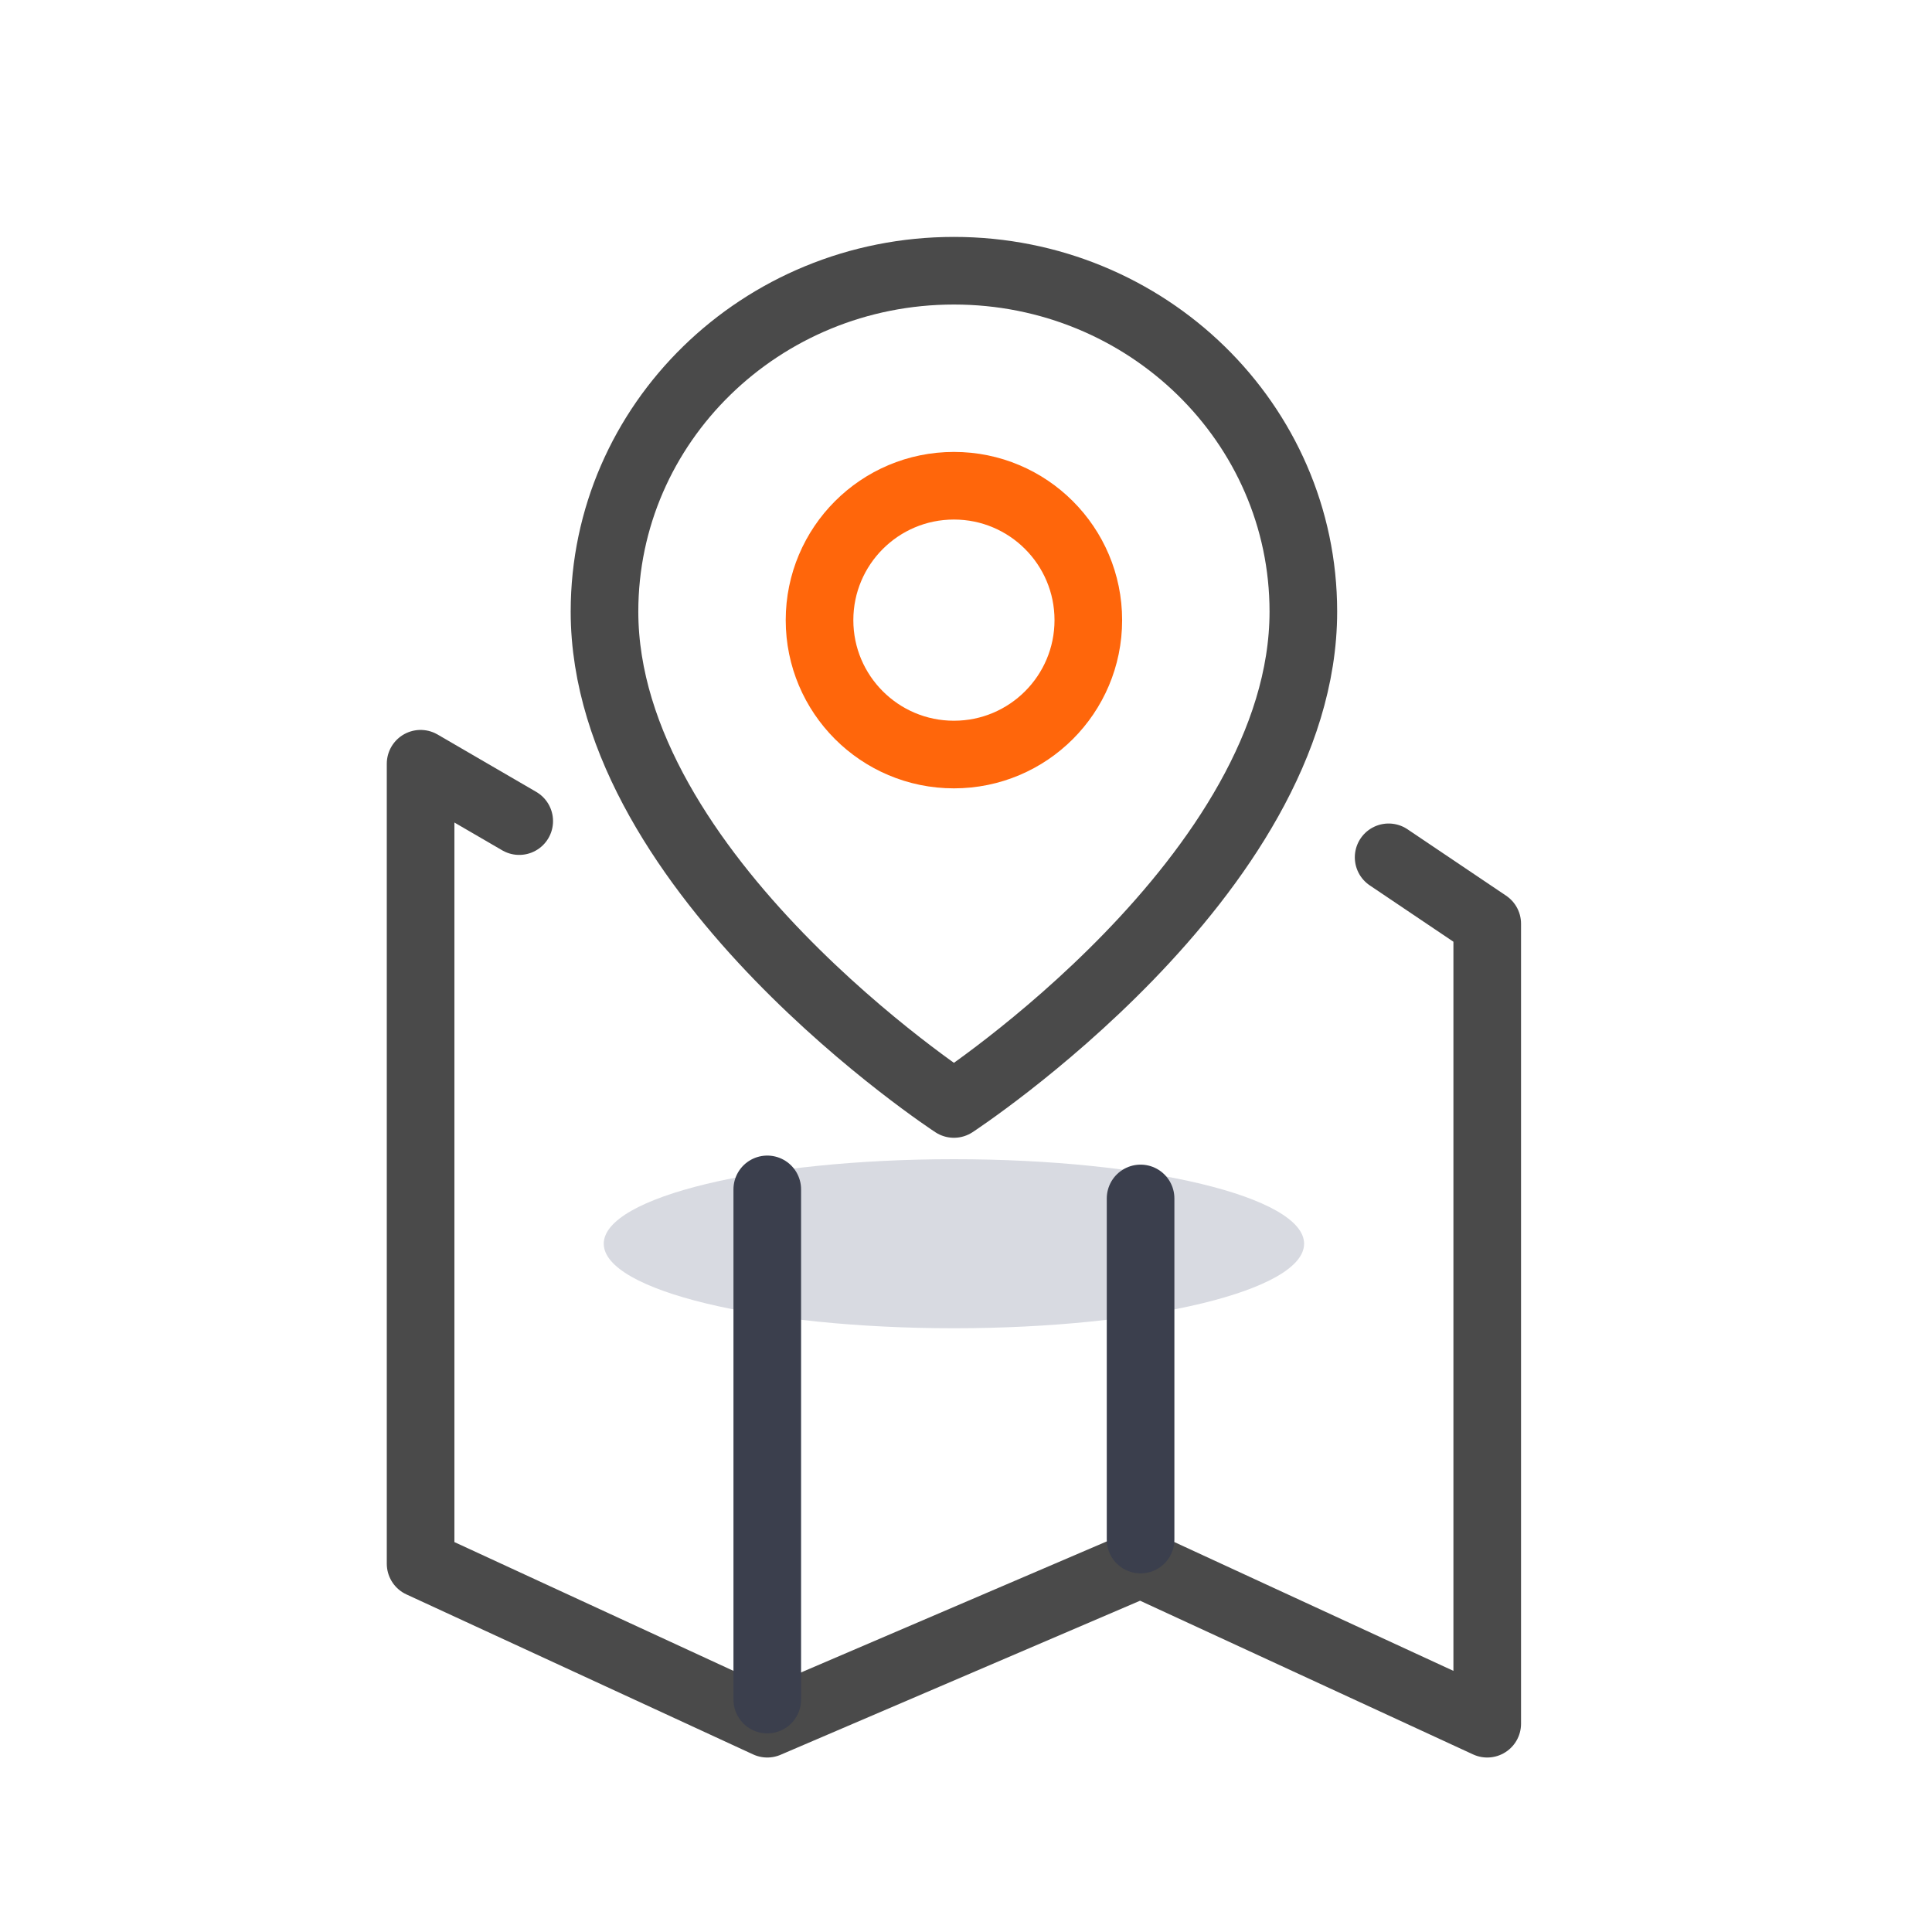
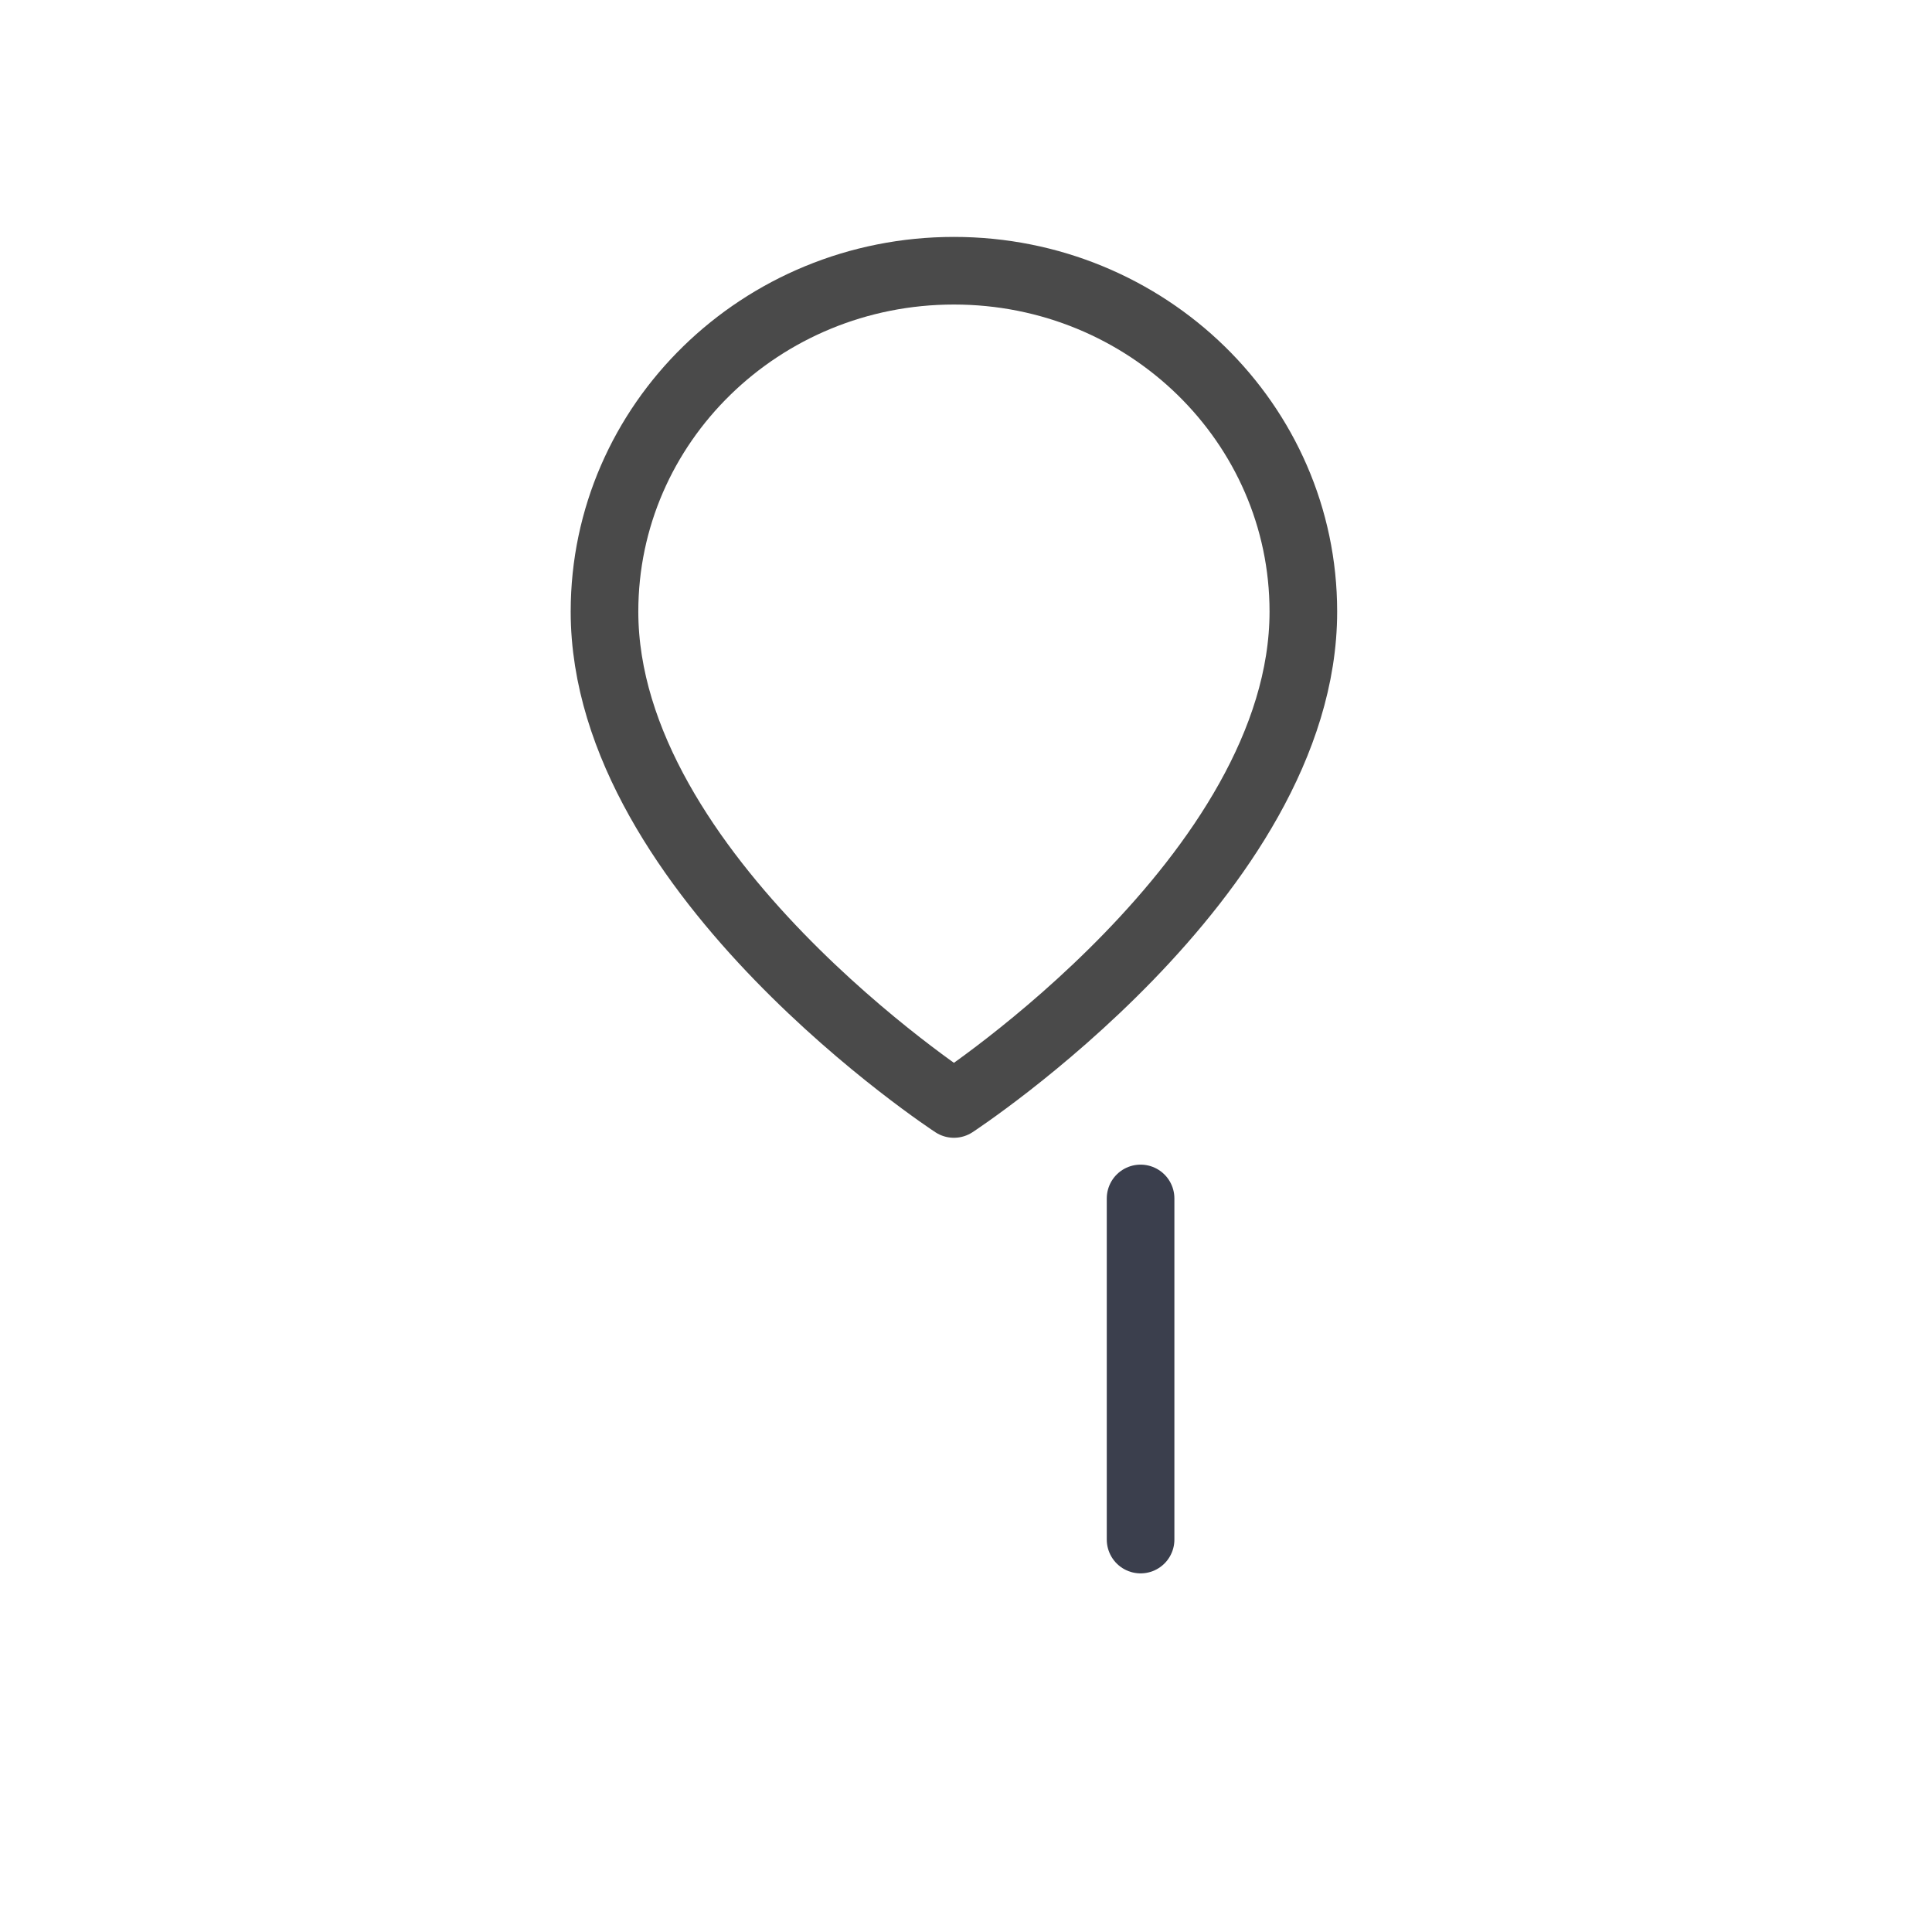
<svg xmlns="http://www.w3.org/2000/svg" width="80" height="80" viewBox="0 0 80 80" fill="none">
-   <path d="M39.5 55C47.508 55 54 53.433 54 51.5C54 49.567 47.508 48 39.5 48C31.492 48 25 49.567 25 51.5C25 53.433 31.492 55 39.5 55Z" fill="#D8DAE1" />
-   <path d="M57.5 35.5L61.583 38.25V71.375L47.229 64.75L31.771 71.375L17.416 64.75V31.625L21.5 34" stroke="#4A4A4A" stroke-width="2.8" stroke-linecap="round" stroke-linejoin="round" />
  <path d="M47.229 49.625V63.75" stroke="#3B3F4D" stroke-width="2.8" stroke-linecap="round" stroke-linejoin="round" />
-   <path d="M31.771 49.25V70.375" stroke="#3B3F4D" stroke-width="2.8" stroke-linecap="round" stroke-linejoin="round" />
  <path d="M39.5 45.713C39.5 45.713 53.969 36.257 53.969 25.324C53.969 17.529 47.491 11.21 39.5 11.21C31.509 11.21 25.031 17.529 25.031 25.324C25.031 36.257 39.5 45.713 39.5 45.713Z" stroke="#4A4A4A" stroke-width="2.8" stroke-linejoin="round" />
-   <path d="M39.5 31.244C42.574 31.244 45.065 28.752 45.065 25.679C45.065 22.605 42.574 20.113 39.5 20.113C36.427 20.113 33.935 22.605 33.935 25.679C33.935 28.752 36.427 31.244 39.5 31.244Z" stroke="#FF660B" stroke-width="2.8" stroke-linejoin="round" />
</svg>